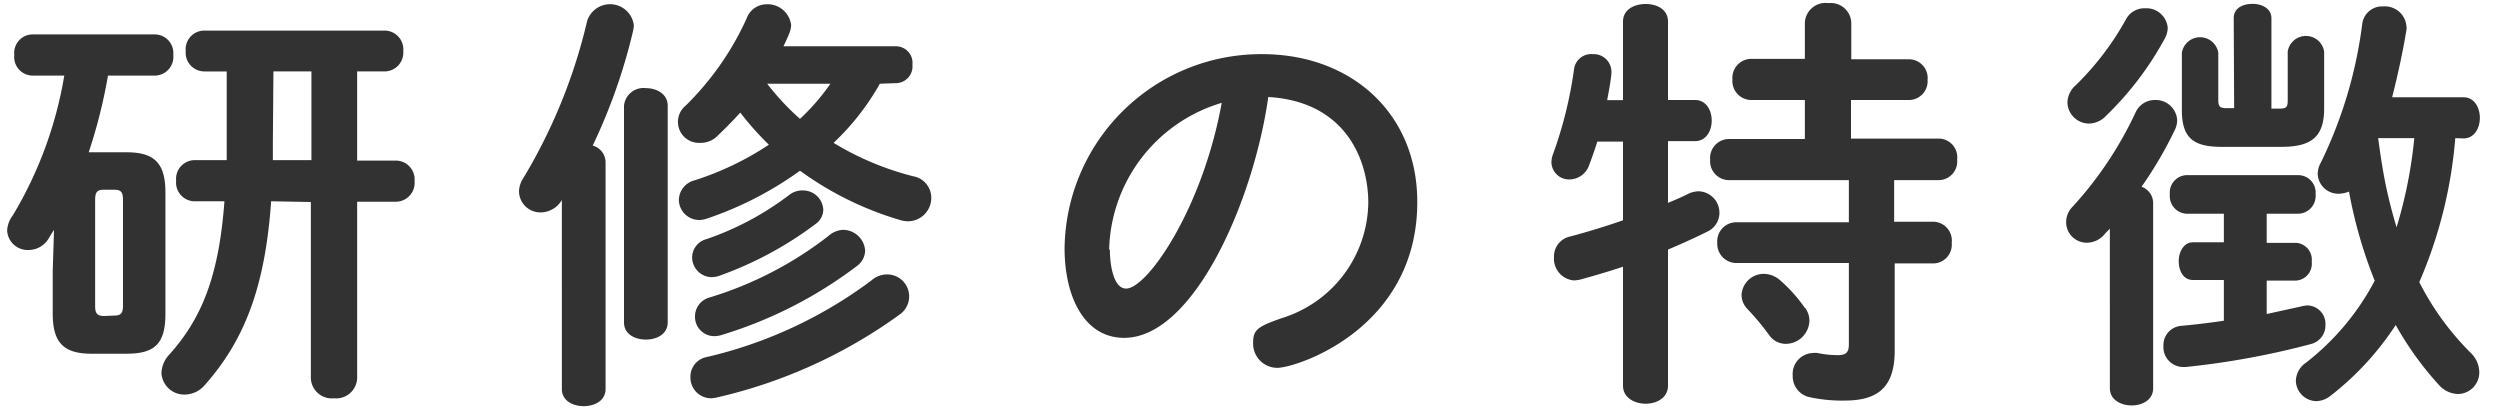
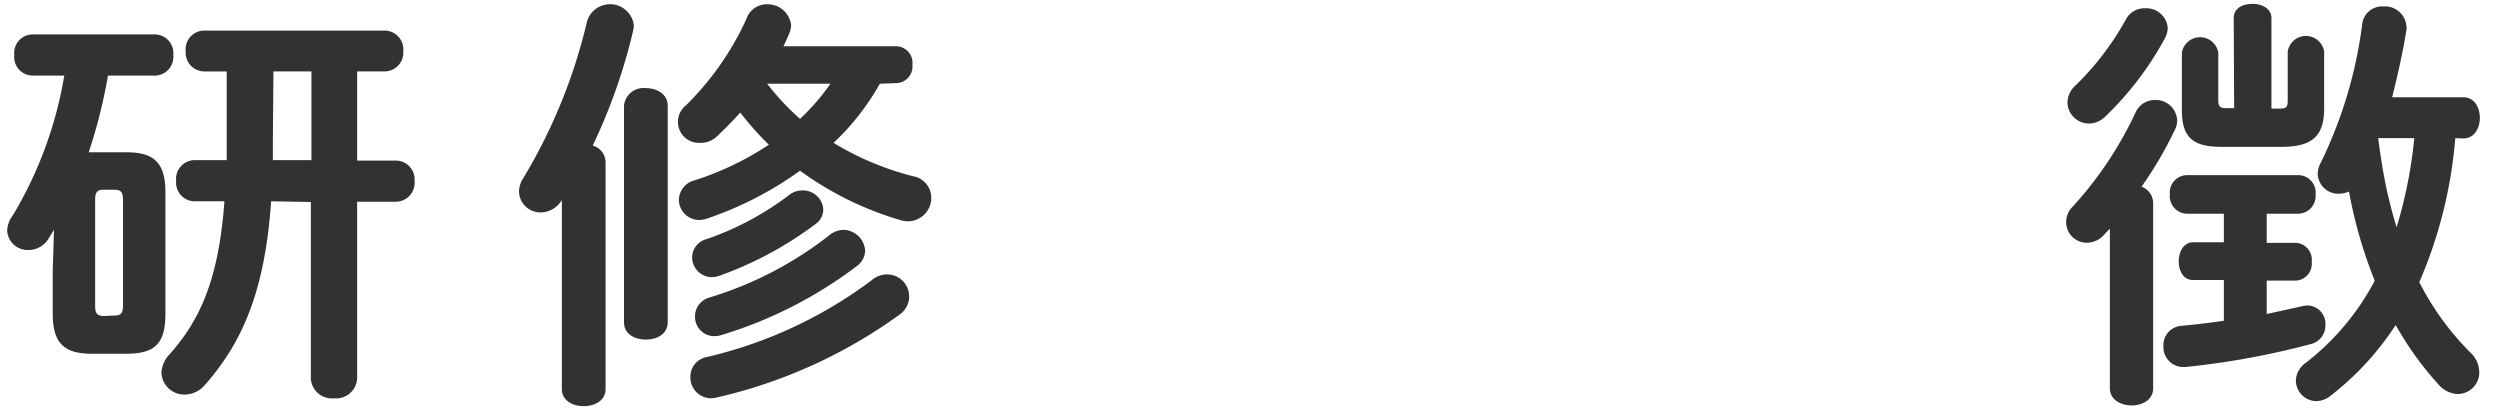
<svg xmlns="http://www.w3.org/2000/svg" viewBox="0 0 175 29">
  <g fill="#323232">
    <path d="m3.78 16.09c-.15.24-.27.42-.39.63a1.64 1.64 0 0 1 -1.39.78 1.44 1.44 0 0 1 -1.5-1.35 1.91 1.91 0 0 1 .4-1.08 27.9 27.9 0 0 0 3.6-9.78h-2.28a1.3 1.3 0 0 1 -1.22-1.44 1.3 1.3 0 0 1 1.2-1.44h8.7a1.31 1.31 0 0 1 1.23 1.44 1.31 1.31 0 0 1 -1.23 1.44h-3.34a37 37 0 0 1 -1.35 5.37h2.67c2 0 2.7.84 2.7 2.82v8.46c0 2-.63 2.82-2.7 2.82h-2.49c-2 0-2.7-.84-2.7-2.82v-2.94zm4.2 6c.48 0 .63-.15.63-.72v-7.37c0-.57-.15-.72-.63-.72h-.69c-.48 0-.63.15-.63.72v7.4c0 .48.09.72.63.72zm11-8c-.42 6-1.86 9.72-4.65 12.87a1.88 1.88 0 0 1 -1.38.66 1.6 1.6 0 0 1 -1.65-1.53 2 2 0 0 1 .57-1.29c2.22-2.49 3.45-5.4 3.84-10.71h-2.12a1.31 1.31 0 0 1 -1.26-1.44 1.31 1.31 0 0 1 1.26-1.44h2.28c0-.45 0-.87 0-1.32v-4.89h-1.56a1.31 1.31 0 0 1 -1.31-1.42 1.31 1.31 0 0 1 1.26-1.44h12.68a1.32 1.32 0 0 1 1.29 1.44 1.32 1.32 0 0 1 -1.29 1.42h-1.94v6.24h2.73a1.32 1.32 0 0 1 1.29 1.44 1.32 1.32 0 0 1 -1.29 1.44h-2.73v12.38a1.47 1.47 0 0 1 -1.62 1.38 1.47 1.47 0 0 1 -1.62-1.38v-12.36zm.12-4.08v1.2h2.7v-6.21h-2.66z" />
    <path d="m39.33 14a1.75 1.75 0 0 1 -1.47.87 1.5 1.5 0 0 1 -1.53-1.47 1.77 1.77 0 0 1 .3-.93 38.11 38.11 0 0 0 4.47-11 1.68 1.68 0 0 1 3.27.3 2.36 2.36 0 0 1 -.06.42 39.68 39.68 0 0 1 -2.82 8 1.22 1.22 0 0 1 .9 1.14v15.9c0 .81-.75 1.2-1.53 1.2s-1.53-.39-1.53-1.2zm4.35-6.6a1.37 1.37 0 0 1 1.53-1.23c.78 0 1.53.42 1.53 1.23v15.17c0 .81-.75 1.2-1.53 1.2s-1.53-.39-1.53-1.2zm17.91-1.54a17.35 17.35 0 0 1 -3.24 4.14 20.28 20.28 0 0 0 5.58 2.34 1.53 1.53 0 0 1 1.26 1.5 1.64 1.64 0 0 1 -1.65 1.65 2 2 0 0 1 -.54-.09 22.84 22.84 0 0 1 -7-3.45 24.49 24.49 0 0 1 -6.54 3.36 1.71 1.71 0 0 1 -.54.09 1.43 1.43 0 0 1 -1.4-1.4 1.45 1.45 0 0 1 1.11-1.38 20.75 20.75 0 0 0 5.19-2.49 20.76 20.76 0 0 1 -2-2.25c-.54.6-1.11 1.17-1.68 1.71a1.65 1.65 0 0 1 -1.14.41 1.47 1.47 0 0 1 -1-2.61 20.21 20.21 0 0 0 4.26-6.09 1.49 1.49 0 0 1 1.41-1 1.65 1.65 0 0 1 1.71 1.47 1.75 1.75 0 0 1 -.12.54c-.12.3-.27.63-.42.93h7.89a1.16 1.16 0 0 1 1.14 1.29 1.17 1.17 0 0 1 -1.14 1.29zm.48 13.35a1.54 1.54 0 0 1 .93 2.79 35.14 35.14 0 0 1 -12.81 5.82 2.33 2.33 0 0 1 -.42.06 1.45 1.45 0 0 1 -1.44-1.5 1.39 1.39 0 0 1 1.11-1.38 30.92 30.92 0 0 0 11.56-5.37 1.65 1.65 0 0 1 1.07-.42zm-5.85-5.88a1.42 1.42 0 0 1 1.41 1.35 1.25 1.25 0 0 1 -.54 1 25.36 25.36 0 0 1 -6.75 3.63 1.71 1.71 0 0 1 -.54.09 1.39 1.39 0 0 1 -1.35-1.4 1.33 1.33 0 0 1 1-1.26 20.54 20.54 0 0 0 5.79-3.09 1.48 1.48 0 0 1 .98-.32zm2.78 2.76a1.55 1.55 0 0 1 1.56 1.47 1.39 1.39 0 0 1 -.6 1.08 30.09 30.09 0 0 1 -9.42 4.8 1.68 1.68 0 0 1 -.54.09 1.35 1.35 0 0 1 -1.35-1.38 1.37 1.37 0 0 1 1-1.32 25.71 25.71 0 0 0 8.35-4.32 1.63 1.63 0 0 1 1-.42zm-5.3-10.23a17.92 17.92 0 0 0 2.3 2.46 15.11 15.11 0 0 0 2.13-2.46z" />
-     <path d="m78.69 23.65c-2.79 0-4.17-2.88-4.17-6.27a13.76 13.76 0 0 1 13.83-13.59c6.21 0 10.86 4.11 10.86 10.35 0 8.88-8.46 11.61-9.81 11.61a1.7 1.7 0 0 1 -1.68-1.8c0-.9.39-1.11 2-1.68a8.57 8.57 0 0 0 6.06-8.1c0-2.79-1.44-7.05-7-7.38-1.03 7.29-5.23 16.86-10.09 16.86zm-1-6.18c0 .93.21 2.73 1.14 2.73 1.47 0 5.34-5.55 6.69-13a11 11 0 0 0 -7.88 10.27z" />
-     <path d="m118.65 7c.78 0 1.17.72 1.17 1.44s-.39 1.44-1.17 1.44h-1.89v4.32c.51-.21 1-.42 1.41-.63a1.81 1.81 0 0 1 .72-.18 1.5 1.5 0 0 1 1.47 1.53 1.45 1.45 0 0 1 -.84 1.29c-.84.42-1.77.84-2.76 1.26v9.53c0 .84-.78 1.26-1.56 1.26s-1.59-.42-1.59-1.26v-8.33c-1.08.36-2.1.66-3 .9a2.34 2.34 0 0 1 -.42.06 1.52 1.52 0 0 1 -1.41-1.63 1.42 1.42 0 0 1 1.11-1.44c1.14-.3 2.43-.69 3.72-1.14v-5.51h-1.8c-.18.6-.39 1.17-.57 1.65a1.47 1.47 0 0 1 -1.35 1 1.23 1.23 0 0 1 -1.29-1.2 1.66 1.66 0 0 1 .09-.51 28.91 28.91 0 0 0 1.5-6.06 1.21 1.21 0 0 1 1.29-1 1.24 1.24 0 0 1 1.32 1.21v.15c-.06.6-.18 1.23-.3 1.86h1.11v-5.5c0-.84.78-1.23 1.59-1.23s1.56.39 1.56 1.23v5.49zm17.1 2.7a1.31 1.31 0 0 1 1.25 1.47 1.31 1.31 0 0 1 -1.29 1.44h-3.12v2.91h2.7a1.32 1.32 0 0 1 1.33 1.48 1.31 1.31 0 0 1 -1.29 1.44h-2.7v6.09c0 2.58-1.17 3.51-3.51 3.51a10.72 10.72 0 0 1 -2.46-.24 1.49 1.49 0 0 1 -1.17-1.5 1.47 1.47 0 0 1 1.41-1.59 1.22 1.22 0 0 1 .33 0 6.79 6.79 0 0 0 1.41.15c.57 0 .78-.18.78-.75v-5.7h-7.92a1.34 1.34 0 0 1 -1.29-1.41 1.33 1.33 0 0 1 1.29-1.44h7.92v-2.95h-8.42a1.33 1.33 0 0 1 -1.29-1.44 1.33 1.33 0 0 1 1.29-1.44h5.34v-2.73h-3.78a1.33 1.33 0 0 1 -1.29-1.44 1.33 1.33 0 0 1 1.29-1.44h3.78v-2.52a1.45 1.45 0 0 1 1.66-1.38 1.43 1.43 0 0 1 1.59 1.38v2.55h4.05a1.31 1.31 0 0 1 1.29 1.44 1.31 1.31 0 0 1 -1.31 1.41h-4.05v2.7zm-9.39 11.85a1.54 1.54 0 0 1 .3.9 1.67 1.67 0 0 1 -1.66 1.62 1.42 1.42 0 0 1 -1.17-.63 18.42 18.42 0 0 0 -1.53-1.83 1.41 1.41 0 0 1 -.39-1 1.56 1.56 0 0 1 1.59-1.44 1.76 1.76 0 0 1 1.11.45 10.68 10.68 0 0 1 1.75 1.96z" />
    <path d="m147.69 16c-.12.15-.27.27-.39.42a1.62 1.62 0 0 1 -1.23.57 1.44 1.44 0 0 1 -1.44-1.44 1.53 1.53 0 0 1 .48-1.11 26.09 26.09 0 0 0 4.38-6.57 1.47 1.47 0 0 1 1.35-.87 1.5 1.5 0 0 1 1.56 1.38 1.52 1.52 0 0 1 -.15.69 27.71 27.71 0 0 1 -2.34 4 1.22 1.22 0 0 1 .81 1.11v13c0 .81-.75 1.2-1.5 1.2s-1.53-.39-1.53-1.2zm2.46-15.42a1.5 1.5 0 0 1 1.59 1.35 1.6 1.6 0 0 1 -.18.72 22.25 22.25 0 0 1 -4.14 5.46 1.67 1.67 0 0 1 -1.2.54 1.52 1.52 0 0 1 -1.5-1.47 1.66 1.66 0 0 1 .6-1.23 19.93 19.93 0 0 0 3.51-4.62 1.45 1.45 0 0 1 1.32-.75zm8.52 16.42h2.07a1.18 1.18 0 0 1 1.08 1.32 1.18 1.18 0 0 1 -1.08 1.32h-2.07v2.34l2.46-.54a2 2 0 0 1 .39-.06 1.29 1.29 0 0 1 1.26 1.38 1.34 1.34 0 0 1 -1 1.32 56.52 56.52 0 0 1 -8.78 1.61h-.21a1.39 1.39 0 0 1 -1.35-1.47 1.35 1.35 0 0 1 1.23-1.41c1-.09 2-.21 3-.36v-2.85h-2.16c-.69 0-1-.66-1-1.32s.36-1.32 1-1.32h2.16v-2h-2.61a1.23 1.23 0 0 1 -1.17-1.35 1.22 1.22 0 0 1 1.17-1.35h7.83a1.22 1.22 0 0 1 1.2 1.35 1.24 1.24 0 0 1 -1.2 1.35h-2.22zm-2.31-15.73c0-.72.66-1 1.32-1s1.32.33 1.32 1v6.33h.6c.45 0 .54-.12.54-.57v-3.42a1.29 1.29 0 0 1 2.55 0v4c0 2-.93 2.67-3 2.67h-4.17c-2 0-2.79-.63-2.79-2.58v-4a1.29 1.29 0 0 1 2.55 0v3.3c0 .45.12.57.54.57h.57zm15.51 8.4a31.73 31.73 0 0 1 -2.52 10.08 19.37 19.37 0 0 0 3.57 4.92 1.93 1.93 0 0 1 .63 1.38 1.51 1.51 0 0 1 -1.5 1.53 1.86 1.86 0 0 1 -1.35-.66 22.51 22.51 0 0 1 -3-4.17 20.26 20.26 0 0 1 -4.62 5 1.67 1.67 0 0 1 -.93.33 1.46 1.46 0 0 1 -1.44-1.44 1.6 1.6 0 0 1 .72-1.26 17.71 17.71 0 0 0 4.8-5.73 32.26 32.26 0 0 1 -1.8-6.24 2.05 2.05 0 0 1 -.69.15 1.44 1.44 0 0 1 -1.5-1.38 1.6 1.6 0 0 1 .21-.78 31 31 0 0 0 2.91-9.75 1.4 1.4 0 0 1 1.47-1.2 1.51 1.51 0 0 1 1.62 1.38.83.83 0 0 1 0 .27c-.27 1.65-.63 3.24-1 4.71h5c.75 0 1.14.72 1.14 1.44s-.39 1.44-1.14 1.44zm-5.4 0c.18 1.32.36 2.55.66 3.87.18.78.39 1.59.63 2.37a31.81 31.81 0 0 0 1.24-6.24z" />
  </g>
</svg>